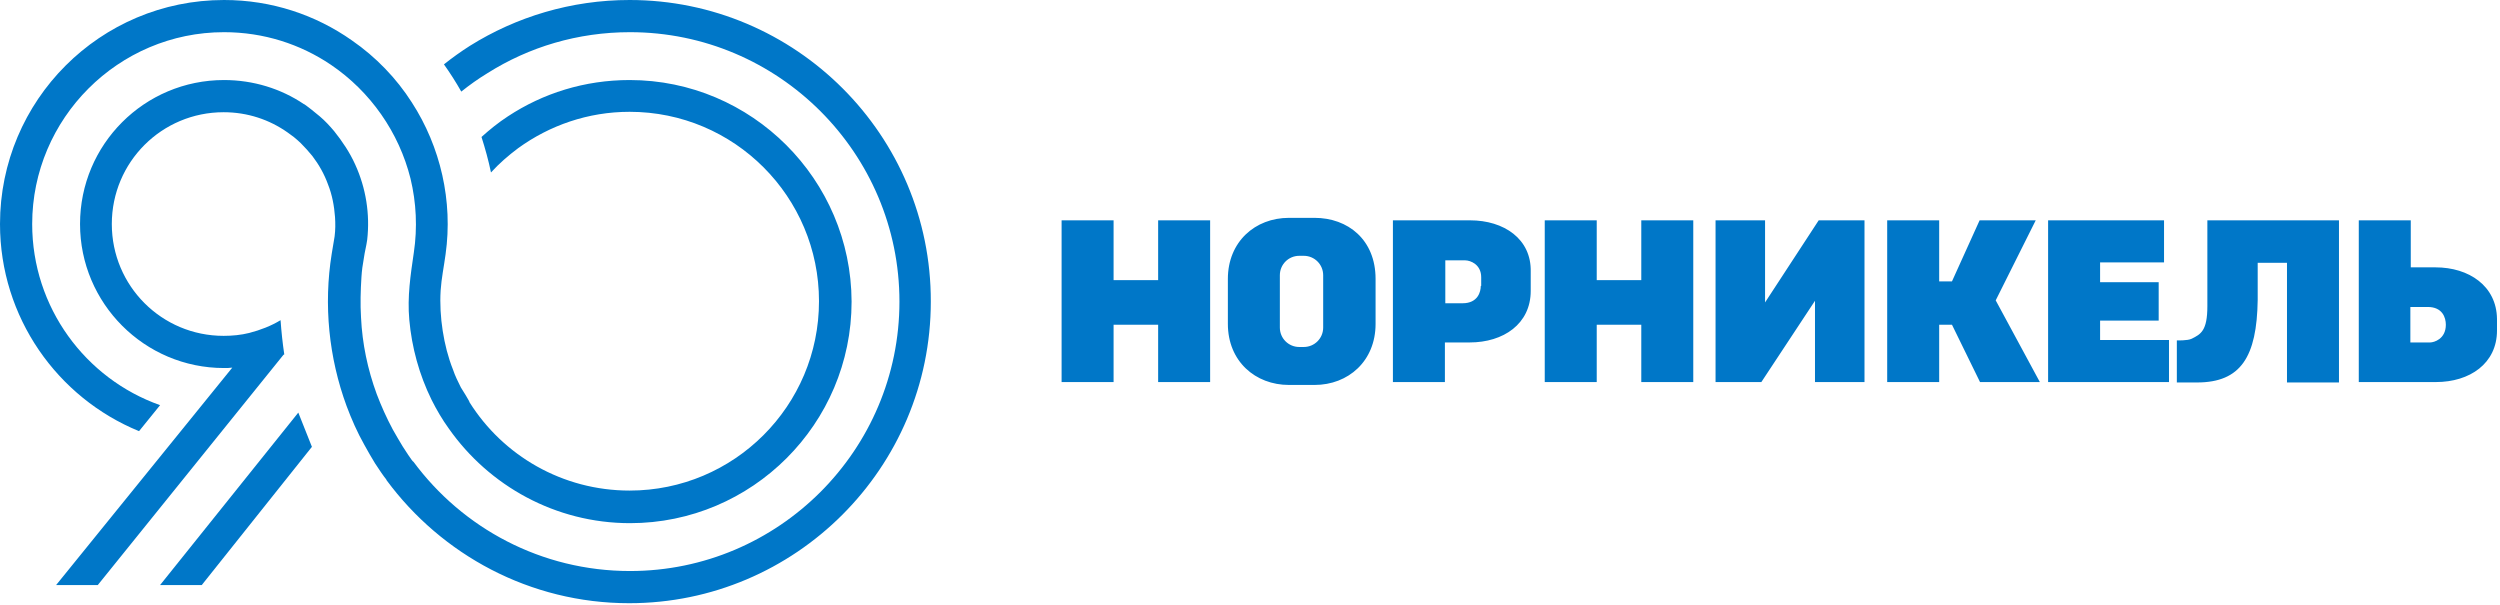
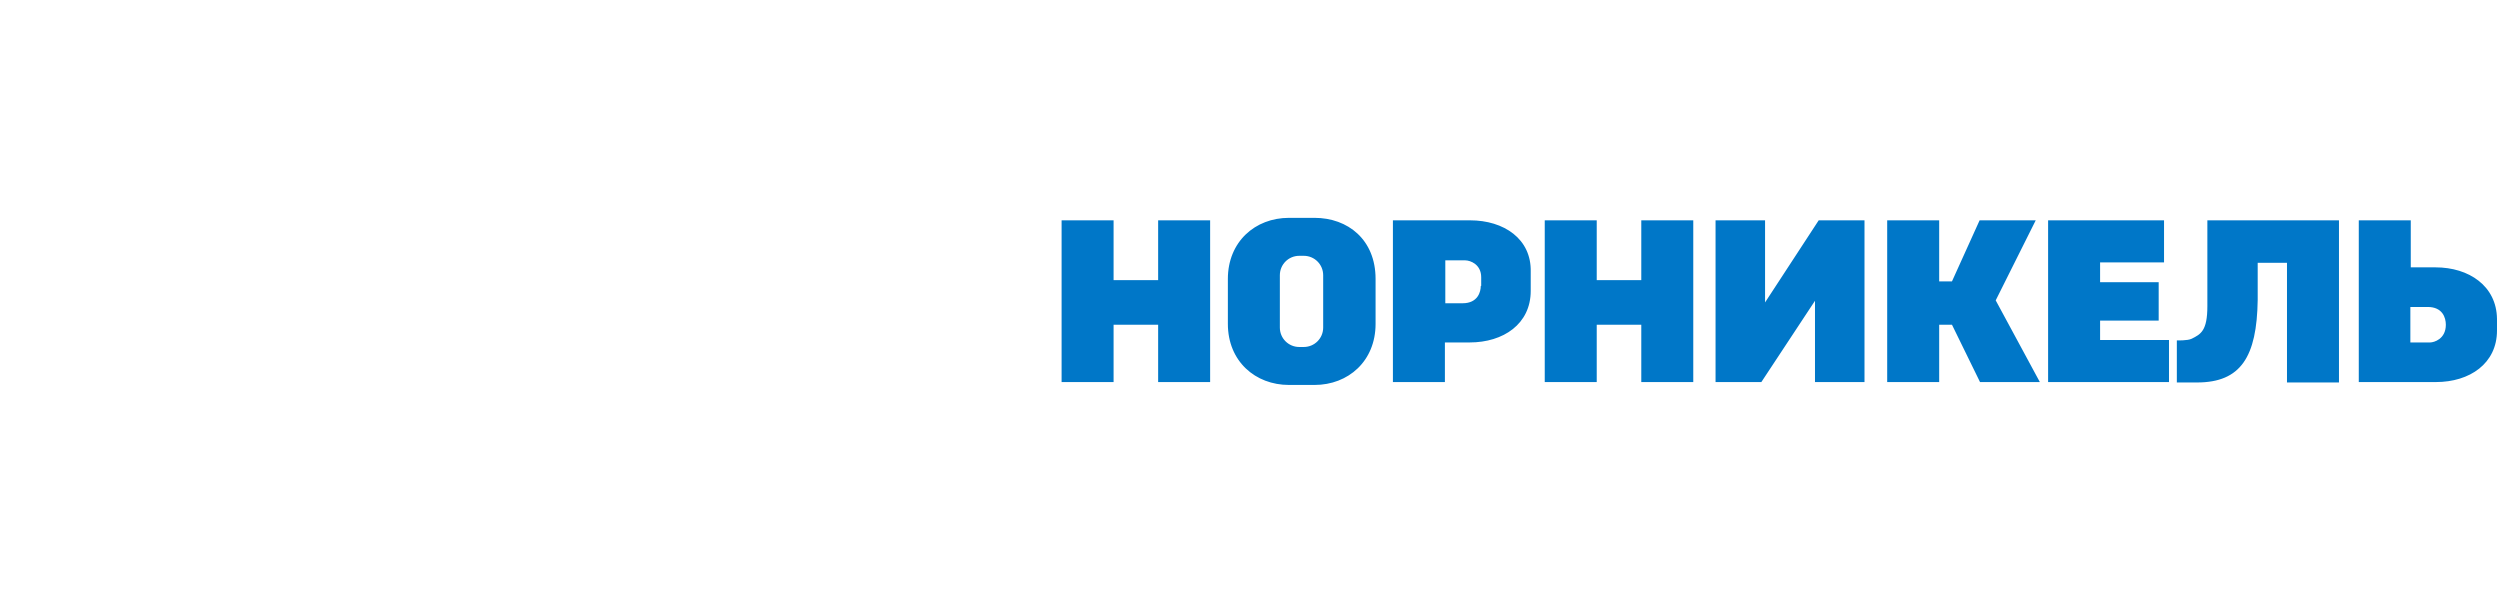
<svg xmlns="http://www.w3.org/2000/svg" width="244" height="59" viewBox="0 0 244 59" fill="none">
  <path d="M113.035 27.343H108.686V21.504H103.612V37.289H108.686V31.692H113.035V37.289H118.109V21.504H113.035V27.343ZM160.149 27.343H155.841V21.504H150.767V37.289H155.841V31.692H160.19V37.289H165.263V21.504H160.19V27.343H160.149ZM237.707 26.094H235.291V21.504H230.217V37.289H237.747C241.05 37.289 243.707 35.477 243.707 32.255V31.128C243.667 27.906 240.969 26.094 237.707 26.094ZM237.184 33.423H235.251V29.96H236.942C238.392 29.96 238.714 31.007 238.714 31.692C238.714 33.101 237.546 33.423 237.184 33.423ZM204.969 31.289H210.687V27.544H204.969V25.611H211.21V21.504H199.895V37.289H211.694V33.182H204.969V31.289ZM198.687 21.504H193.21L190.512 27.463H189.264V21.504H184.19V37.289H189.264V31.692H190.512L193.25 37.289H199.089L194.781 29.316L198.687 21.504ZM128.297 21.262H125.8C122.498 21.262 119.84 23.598 119.84 27.222V31.611C119.84 35.276 122.538 37.571 125.8 37.571H128.297C131.599 37.571 134.256 35.235 134.256 31.611V27.222C134.256 23.396 131.558 21.262 128.297 21.262ZM129.142 31.974C129.142 33.02 128.297 33.866 127.25 33.866H126.807C125.76 33.866 124.914 33.02 124.914 31.974V26.859C124.914 25.812 125.76 24.967 126.807 24.967H127.25C128.297 24.967 129.142 25.812 129.142 26.859V31.974ZM215.439 29.88C215.439 32.296 214.794 32.618 213.908 33.061C213.506 33.262 212.459 33.222 212.459 33.222V37.329H214.432C218.7 37.329 220.271 34.833 220.351 29.276C220.351 28.027 220.351 26.779 220.351 25.651H223.21V37.329H228.284V21.504H215.439V29.88ZM143.478 21.504H135.948V37.289H141.022V33.423H143.438C146.74 33.423 149.398 31.611 149.398 28.39V26.537C149.478 23.316 146.78 21.504 143.478 21.504ZM144.525 27.906C144.525 28.47 144.243 29.598 142.753 29.598H141.062V25.41H142.995C143.518 25.41 144.565 25.812 144.565 27.061V27.906H144.525ZM172.27 29.517V21.504H167.438V37.289H171.908L177.143 29.356V37.289H181.975V21.504H177.505L172.27 29.517Z" fill="#0077C8" />
-   <path d="M61.45 0C55.732 0 50.376 1.651 45.866 4.47C44.98 5.034 44.135 5.638 43.329 6.282C43.933 7.128 44.497 8.014 45.021 8.94C45.826 8.295 46.672 7.691 47.598 7.128C51.625 4.591 56.376 3.141 61.491 3.141C75.987 3.141 87.786 14.94 87.786 29.436C87.786 43.933 75.987 55.732 61.491 55.732C52.833 55.732 45.141 51.544 40.349 45.061C40.269 45.101 39.383 43.692 39.302 43.571C38.98 43.047 38.658 42.484 38.336 41.92C37.732 40.792 37.208 39.625 36.766 38.457C35.88 36.041 35.356 33.544 35.235 30.967C35.155 29.678 35.195 28.349 35.276 27.061C35.316 26.416 35.396 25.812 35.517 25.168C35.598 24.564 35.759 24 35.839 23.396C36.121 20.899 35.718 18.363 34.672 16.067C34.148 14.899 33.423 13.812 32.618 12.806C32.175 12.282 31.732 11.799 31.208 11.356C31.088 11.235 29.678 10.107 29.638 10.148C27.423 8.658 24.725 7.812 21.866 7.812C14.094 7.812 7.812 14.094 7.812 21.866C7.812 29.598 14.094 35.92 21.866 35.92C22.148 35.92 22.39 35.92 22.671 35.88L5.477 57.101H9.544L27.665 34.631C27.705 34.631 27.705 34.591 27.745 34.591C27.584 33.504 27.463 32.376 27.383 31.249C26.457 31.812 25.41 32.215 24.322 32.497C23.517 32.698 22.671 32.779 21.826 32.779C15.785 32.779 10.913 27.906 10.913 21.866C10.913 15.826 15.785 10.953 21.826 10.953C24.161 10.953 26.296 11.678 28.067 12.926C28.067 12.926 28.631 13.329 28.671 13.369C28.913 13.571 29.155 13.772 29.356 13.973C29.759 14.376 30.121 14.779 30.483 15.222C31.128 16.067 31.651 16.994 32.014 18C32.416 19.007 32.618 20.094 32.698 21.181C32.739 21.826 32.739 22.43 32.658 23.074C32.578 23.638 32.457 24.202 32.376 24.765C31.571 29.759 32.094 34.913 33.826 39.625C34.309 40.913 34.873 42.202 35.557 43.41C35.88 44.014 36.242 44.618 36.604 45.222C36.806 45.504 36.967 45.786 37.168 46.068C37.249 46.188 37.37 46.349 37.45 46.47C37.49 46.551 37.732 46.792 37.732 46.873C43.088 54.121 51.705 58.873 61.41 58.873C77.638 58.873 90.847 45.665 90.847 29.436C90.887 13.208 77.679 0 61.45 0Z" fill="#0077C8" />
-   <path d="M61.45 7.812C57.061 7.812 52.994 9.101 49.571 11.356C48.645 11.96 47.799 12.644 46.994 13.369C47.356 14.497 47.678 15.665 47.92 16.832C48.725 15.947 49.611 15.181 50.578 14.457C53.638 12.242 57.383 10.913 61.45 10.913C71.679 10.913 79.934 19.208 79.934 29.396C79.934 39.625 71.638 47.88 61.45 47.88C54.886 47.88 49.088 44.457 45.826 39.262C45.866 39.222 45.061 37.933 44.98 37.812C44.699 37.249 44.417 36.685 44.215 36.081C43.732 34.873 43.41 33.584 43.209 32.296C43.007 31.007 42.927 29.638 43.007 28.349C43.088 27.141 43.329 26.014 43.49 24.806C44.215 19.651 43.007 14.336 40.188 9.987C38.698 7.651 36.685 5.557 34.349 3.946C30.806 1.45 26.497 0 21.866 0C9.785 0 0 9.785 0 21.866C0 30.967 5.597 38.819 13.571 42.081L15.624 39.544C8.336 36.967 3.141 30 3.141 21.866C3.141 11.557 11.557 3.141 21.866 3.141C25.732 3.141 29.316 4.309 32.296 6.322C36.161 8.94 38.94 12.926 40.068 17.436C40.631 19.772 40.752 22.228 40.39 24.645C40.068 26.859 39.745 28.953 39.947 31.208C40.188 33.906 40.913 36.564 42.121 39.02C42.605 39.987 43.168 40.953 43.812 41.839C47.719 47.397 54.202 51.061 61.491 51.061C73.41 51.061 83.115 41.356 83.115 29.436C83.075 17.517 73.37 7.812 61.45 7.812Z" fill="#0077C8" />
-   <path d="M29.114 40.269L15.624 57.101H19.691L30.443 43.611L29.114 40.269Z" fill="#0077C8" />
</svg>